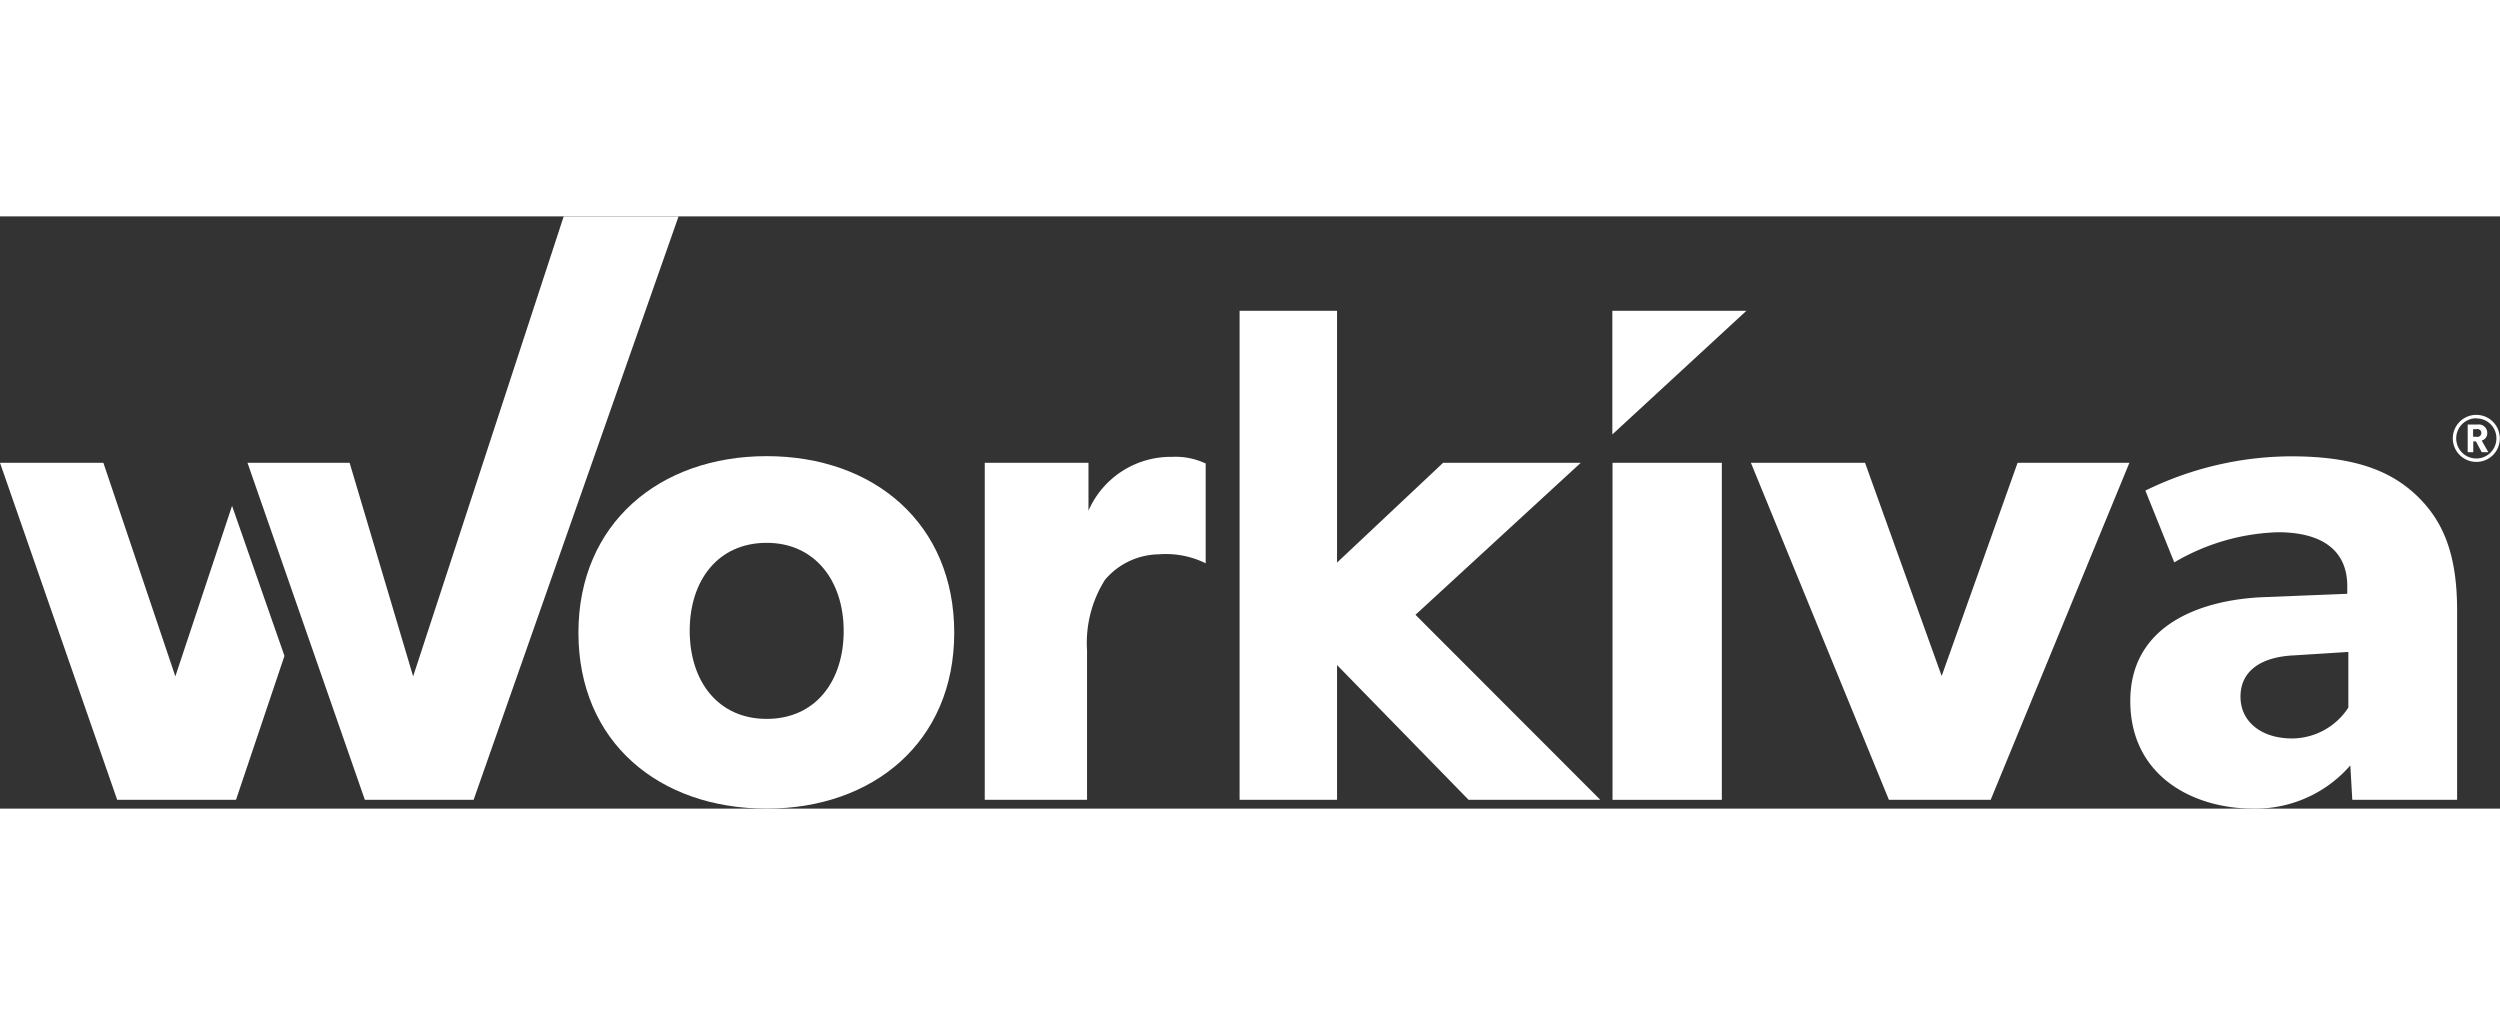
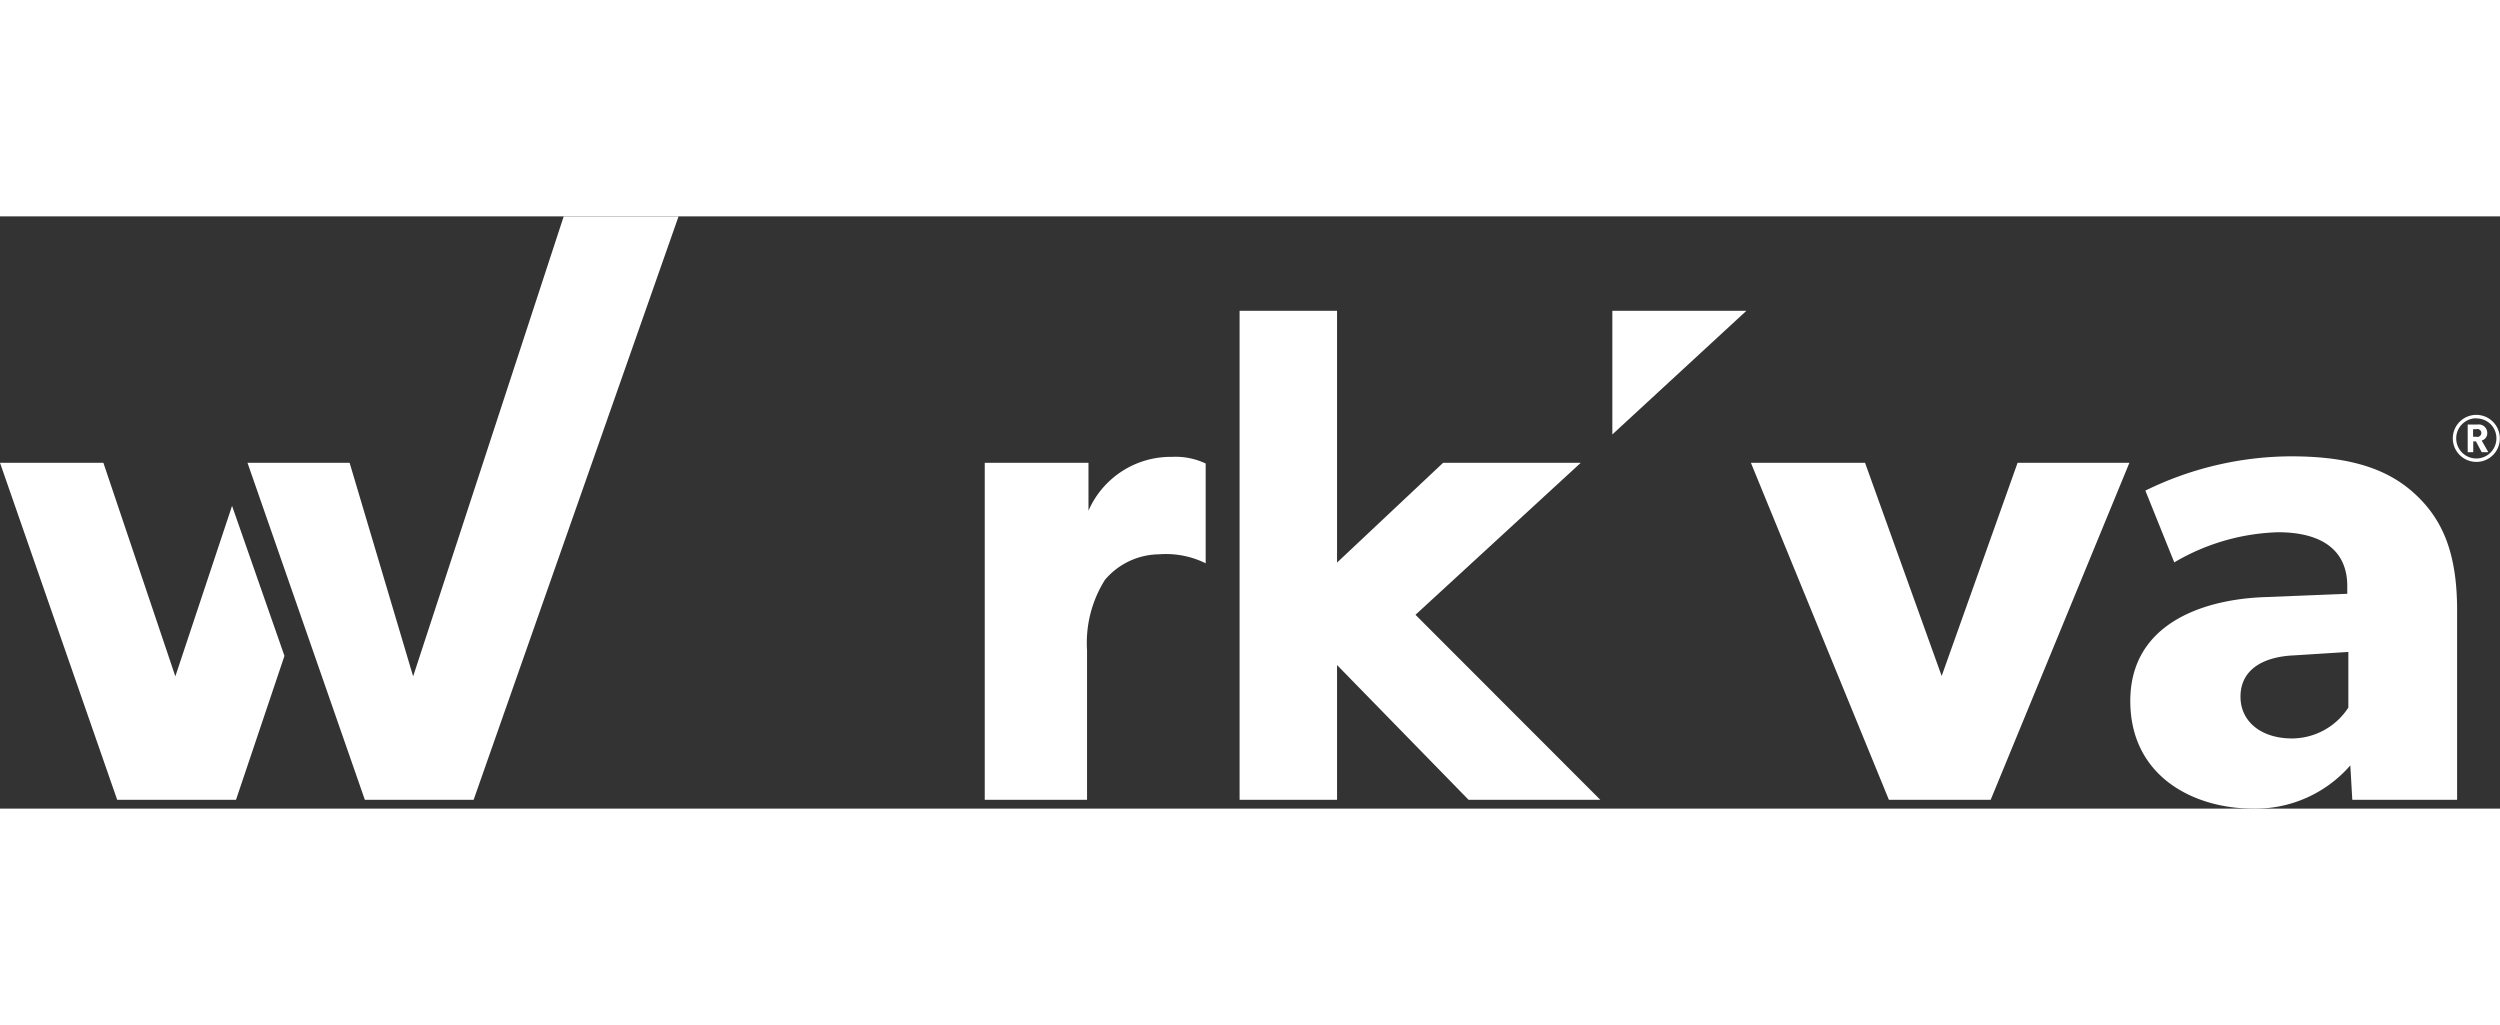
<svg xmlns="http://www.w3.org/2000/svg" class="" width="400" height="164" viewBox="0 0 139.3 33">
  <rect x="0" y="0" width="139.3" height="33" fill="#333333" stroke="none" />
  <polygon points="31.41 0 23.02 25.63 19.48 13.73 13.79 13.73 20.33 32.51 26.39 32.51 37.81 0 31.41 0" style="fill:#fff" />
  <polygon points="9.77 25.63 5.76 13.73 0 13.73 6.53 32.51 13.15 32.51 15.85 24.49 12.93 16.13 9.77 25.63" style="fill:#fff" />
  <polygon points="78.87 22.2 88.08 13.73 80.41 13.73 74.5 19.29 74.5 5.26 69.07 5.26 69.07 32.51 74.5 32.51 74.5 25 81.83 32.51 89.17 32.51 78.87 22.2" style="fill:#fff" />
  <path d="M67.53,19.33a5,5,0,0,0-2.61-.5,4,4,0,0,0-3,1.42,6.58,6.58,0,0,0-1,3.92v8.34h-5.7V13.73H61l0,2.67H61a5,5,0,0,1,4.65-3,3.93,3.93,0,0,1,1.88.37v5.6Z" transform="translate(-0.35)" style="fill:#fff" />
-   <path d="M43.07,33c-6,0-10.49-3.71-10.49-9.8s4.52-9.84,10.49-9.84,10.45,3.75,10.45,9.84S49,33,43.07,33Zm0-14.81c-2.72,0-4.29,2.1-4.29,4.9S40.35,28,43.07,28s4.29-2.1,4.29-4.9S45.75,18.19,43.07,18.19Z" transform="translate(-0.35)" style="fill:#fff" />
  <path d="M137.27,32.51h-5.85l-0.11-1.92A7,7,0,0,1,125.9,33c-3.33,0-6.85-1.8-6.85-6s3.86-5.62,7.35-5.78l4.74-.19V20.6c0-2-1.42-3-3.86-3a12.05,12.05,0,0,0-5.78,1.68l-1.61-4A18.57,18.57,0,0,1,128,13.37c3.52,0,5.55.8,7,2.18s2.26,3.21,2.26,6.39V32.51Zm-6.08-8.24-3,.19c-1.87.08-3,.88-3,2.3s1.19,2.33,2.87,2.33a3.76,3.76,0,0,0,3.14-1.72v-3.1Z" transform="translate(-0.35)" style="fill:#fff" />
  <path d="M119,13.73l-7.73,18.78H105.6L97.91,13.73h6.36l4.27,11.88,4.23-11.88H119Z" transform="translate(-0.35)" style="fill:#fff" />
-   <path d="M96.29,32.51H90.2V13.73h6.09V32.51Z" transform="translate(-0.35)" style="fill:#fff">
-                 
-               </path>
  <polygon points="89.84 12.15 89.84 5.26 97.31 5.26 89.84 12.15" style="fill:#fff" />
  <path d="M138.33,13.68a1.31,1.31,0,1,1,1.31-1.31A1.3,1.3,0,0,1,138.33,13.68Zm0-2.43a1.12,1.12,0,1,0,1.12,1.12A1.1,1.1,0,0,0,138.33,11.26ZM139,13.14h-0.37l-0.32-.6h-0.15v0.6h-0.31V11.6h0.54a0.47,0.47,0,0,1,.55.46,0.42,0.42,0,0,1-.31.43Zm-0.67-1.28h-0.18v0.42h0.18A0.22,0.22,0,1,0,138.32,11.86Z" transform="translate(-0.35)" style="fill:#fff" />
</svg>